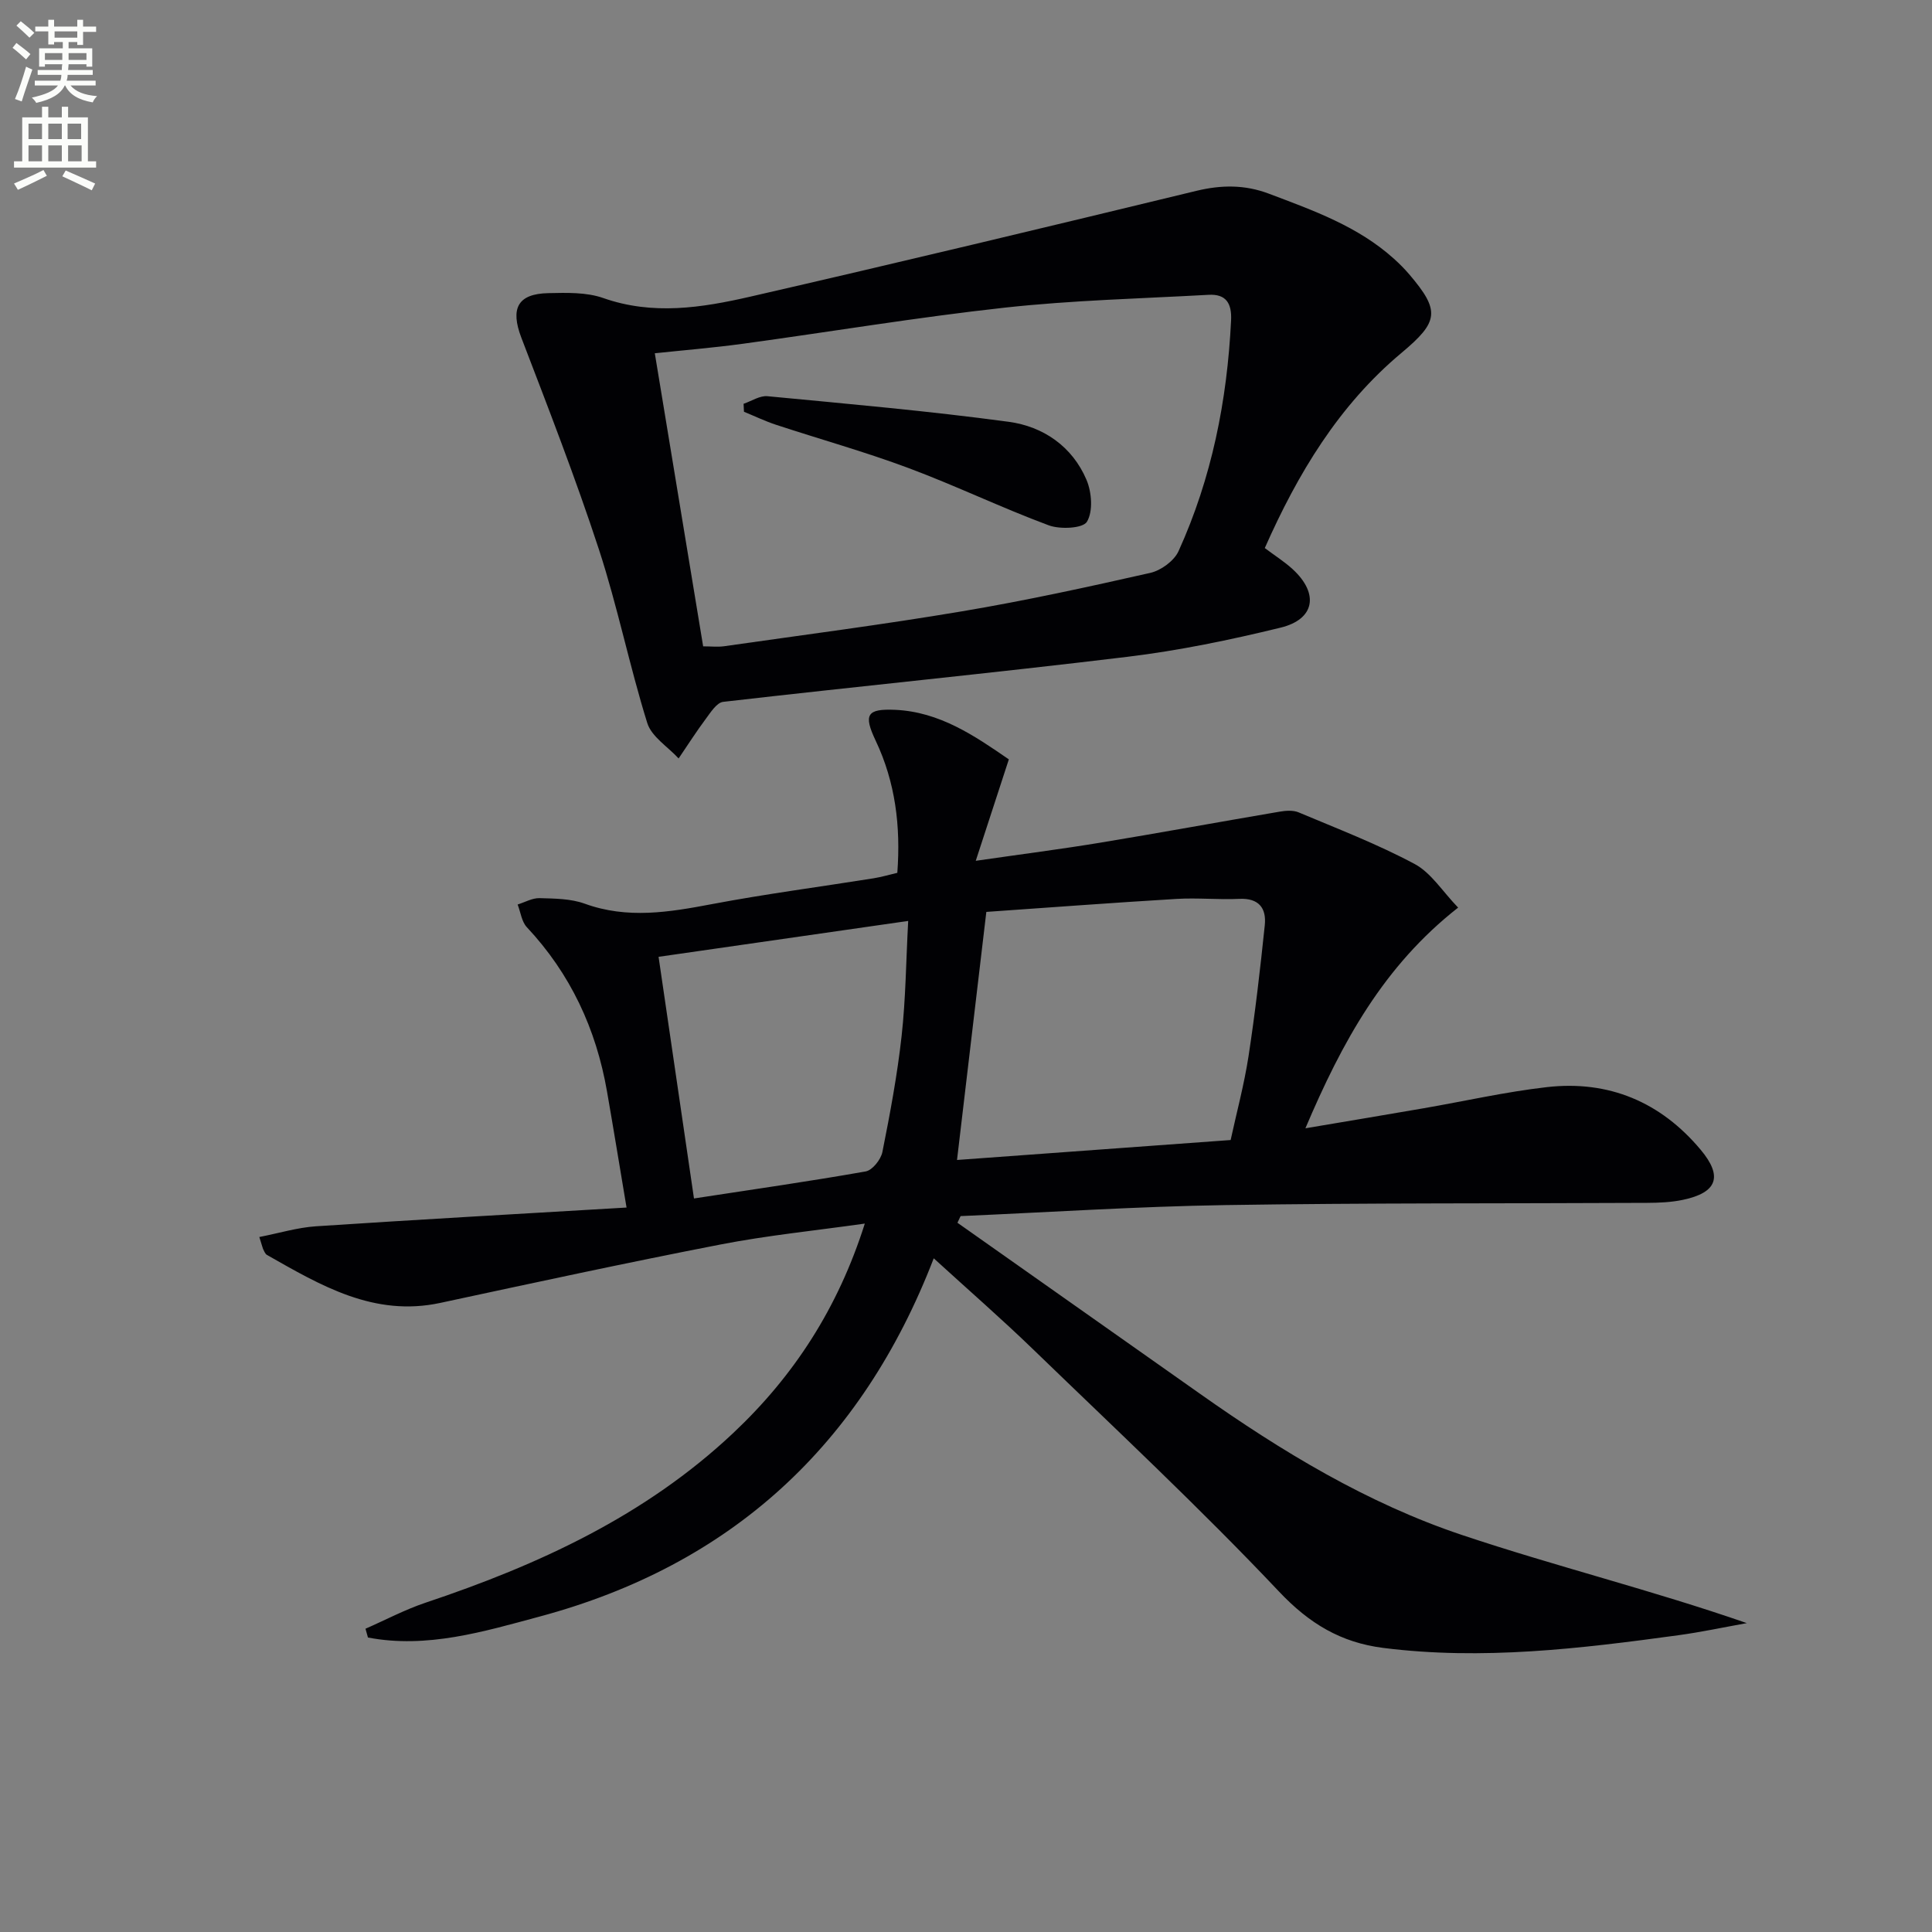
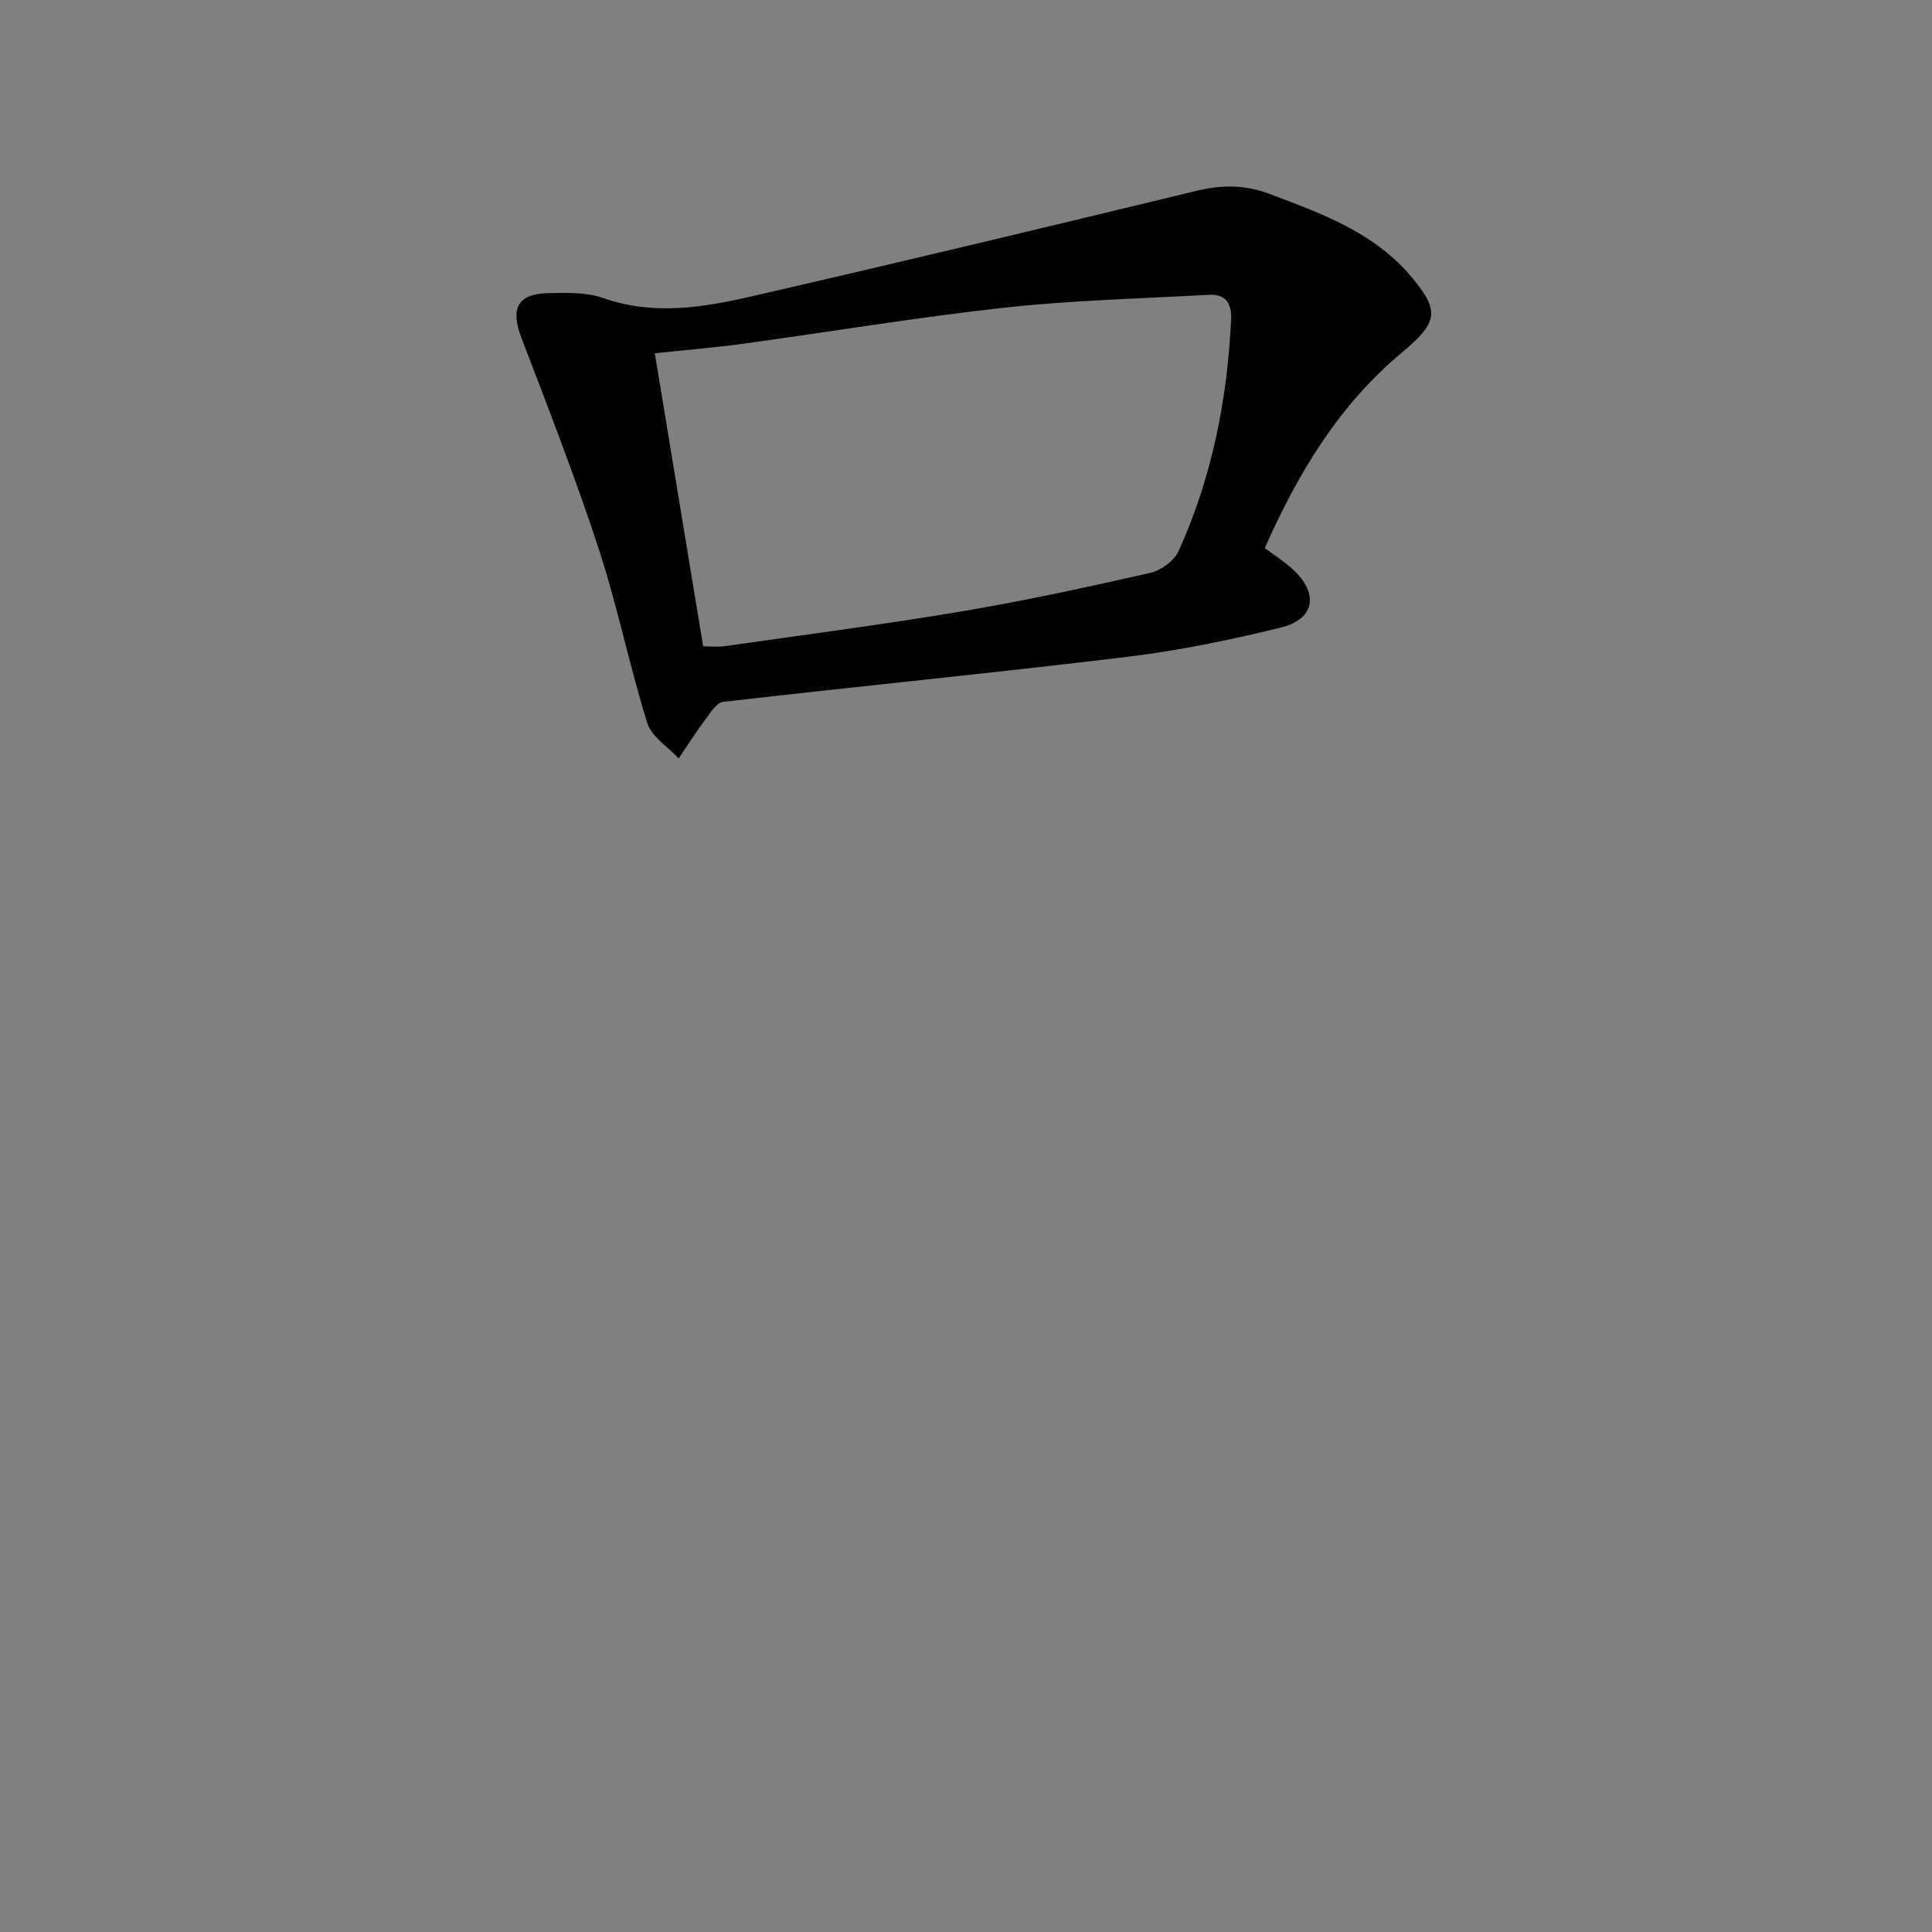
<svg xmlns="http://www.w3.org/2000/svg" enable-background="new 0 0 400 400" viewBox="0 0 400 400">
  <rect x="0" y="0" width="400" height="400" fill="#808080" stroke="none" />
-   <path d="m2.6 9.9.8-1c.9.7 1.9 1.4 2.9 2.3l-.9 1.1c-1.1-1-2-1.8-2.8-2.4zm.5 10.6c.9-2.1 1.6-4.3 2.3-6.7.4.2.8.4 1.3.6-.7 2.1-1.5 4.3-2.2 6.6zm.3-15.2.9-.9c1 .8 2 1.6 2.8 2.4l-1 1c-.9-.9-1.8-1.7-2.7-2.5zm12.6-1.2h1.2v1.4h2.7v1.1h-2.7v2.7h-1.2v-.6h-1.8v1.3h4.9v3.8h-1.2v-.5h-3.7c0 .4-.1.9-.1 1.2h5.1v1h-5.2c0 .5-.1.9-.2 1.2h6v1h-5.2c1.1 1.3 2.9 2 5.5 2.2-.4.4-.7.8-.9 1.3-2.9-.5-4.8-1.6-5.7-3.5h-.1c-.8 1.7-2.7 2.9-5.9 3.6-.2-.4-.6-.8-.9-1.1 2.8-.6 4.6-1.4 5.4-2.5h-4.8v-1h5.3c.1-.3.2-.7.2-1.2h-4.9v-1h5c0-.4 0-.8.1-1.2h-3.6v.5h-1.2v-3.8h4.9v-1.3h-1.8v.5h-1.2v-2.7h-2.7v-1h2.7v-1.4h1.2v1.4h4.8zm-6.7 8.3h3.6c0-.4 0-.9 0-1.4h-3.6zm1.9-4.6h4.8v-1.3h-4.7v1.3zm6.7 3.2h-3.7v1.4h3.7z" fill="#fbfcfa" />
-   <path d="m8.7 22.1h1.3v2.2h2.8v-2.2h1.3v2.2h4.1v9.1h1.7v1.3h-17v-1.3h1.7v-9.1h4.1zm.3 13.1.7 1.2c-1.8.9-3.8 1.9-6 2.9-.2-.4-.5-.8-.8-1.3 2.3-1 4.4-1.9 6.1-2.8zm-3.1-6.4h2.8v-3.2h-2.8zm0 4.6h2.8v-3.3h-2.8zm4.1-4.6h2.8v-3.2h-2.8zm0 4.6h2.8v-3.3h-2.8zm3.6 1.9c2.1.9 4.1 1.8 6.1 2.7l-.7 1.4c-2.2-1.1-4.2-2-6.1-2.9zm3.2-9.7h-2.8v3.2h2.8zm-2.7 7.8h2.8v-3.3h-2.8z" fill="#fbfcfa" />
  <g fill="#010104">
-     <path d="m53.69 256.11c4.18-.82 7.93-1.97 11.74-2.22 21.04-1.39 42.1-2.57 64.29-3.88-1.44-8.57-2.7-16.32-4.05-24.06-2.25-12.92-7.55-24.33-16.59-33.98-1.08-1.15-1.29-3.11-1.91-4.7 1.51-.47 3.04-1.36 4.53-1.32 3.13.09 6.46.1 9.34 1.14 8.87 3.23 17.53 1.77 26.4.09 11.09-2.1 22.29-3.56 33.44-5.34 1.61-.26 3.19-.73 4.9-1.13.72-9.62-.39-18.73-4.49-27.38-2.54-5.37-1.83-6.62 4-6.37 9.26.4 16.52 5.4 23.58 10.26-2.22 6.8-4.33 13.26-6.85 21 9.69-1.4 17.69-2.42 25.64-3.73 12.43-2.05 24.83-4.33 37.25-6.44 1.28-.22 2.81-.34 3.95.14 8.08 3.4 16.3 6.56 24.01 10.68 3.43 1.83 5.78 5.69 9.02 9.04-15.41 12.08-24.01 27.78-31.62 45.69 8.83-1.49 16.64-2.79 24.44-4.14 8.51-1.47 16.96-3.4 25.53-4.38 12.82-1.47 23.59 3.07 31.87 12.97 4.65 5.55 3.4 8.87-3.66 10.36-2.41.51-4.94.62-7.42.63-29.12.15-58.24 0-87.35.46-18.27.29-36.53 1.49-54.8 2.28-.22.46-.44.92-.65 1.38 16.75 11.81 33.51 23.61 50.25 35.43 16.91 11.94 34.62 22.66 54.26 29.23 19.32 6.47 39.16 11.37 58.92 18.23-4.73.85-9.44 1.86-14.2 2.51-20.28 2.77-40.57 5.22-61.09 2.62-8.74-1.11-15.28-5.01-21.56-11.66-16.34-17.29-33.77-33.57-50.88-50.12-6.55-6.34-13.44-12.33-20.61-18.88-14.94 38.76-42.06 63.55-81.59 74.17-11.56 3.11-23.35 6.68-35.55 4.34-.17-.61-.34-1.22-.51-1.82 4.14-1.81 8.17-3.96 12.44-5.39 23.39-7.83 45.48-17.97 63.7-35.13 12.58-11.84 21.7-25.88 27.24-43.36-10.38 1.47-20.22 2.45-29.88 4.33-19.38 3.76-38.69 7.94-58 12.09-13.75 2.96-24.77-3.62-35.9-9.93-.38-.22-.58-.8-.81-1.24-.12-.29-.18-.62-.77-2.47zm201.1-20.08c1.23-5.66 2.79-11.44 3.7-17.32 1.38-9.02 2.43-18.09 3.37-27.17.36-3.51-1.22-5.63-5.27-5.44-4.32.2-8.68-.25-12.99.01-13.37.8-26.72 1.81-39.39 2.69-2.11 17.88-4.09 34.62-6.07 51.36 18.72-1.36 37.24-2.71 56.65-4.13zm-111.11 12.1c12.31-1.89 23.97-3.55 35.56-5.6 1.38-.25 3.14-2.46 3.45-4.02 1.59-7.96 3.09-15.97 3.98-24.03.85-7.67.91-15.44 1.36-23.81-17.82 2.56-34.64 4.98-51.68 7.43 2.48 16.91 4.86 33.14 7.33 50.03z" />
    <path d="m261.86 113.47c2.15 1.61 4.12 2.85 5.81 4.41 5.44 5.03 4.57 10.34-2.55 12.07-10.45 2.55-21.07 4.75-31.74 6.04-27.85 3.37-55.78 6.11-83.65 9.32-1.34.15-2.61 2.19-3.63 3.56-1.97 2.64-3.74 5.43-5.6 8.16-2.23-2.43-5.6-4.49-6.49-7.34-3.7-11.86-6.15-24.13-10.01-35.93-4.84-14.78-10.49-29.31-16.06-43.84-2.3-6.02-.82-9.1 5.6-9.23 3.79-.08 7.86-.21 11.34 1.01 10.28 3.62 20.41 2.02 30.41-.27 30.86-7.08 61.65-14.47 92.42-21.92 5.18-1.25 10.03-1.29 15 .59 9.18 3.47 18.45 6.75 25.92 13.5 1.11 1 2.17 2.06 3.14 3.2 6.45 7.56 6.11 9.8-1.58 16.24-13.05 10.9-21.51 25.04-28.33 40.43zm-116.28 20.35c1.66 0 3.01.16 4.31-.02 16.43-2.35 32.9-4.47 49.27-7.23 13.08-2.2 26.05-5.03 38.99-7.96 2.22-.5 4.93-2.48 5.85-4.49 6.88-15.14 10.07-31.18 10.88-47.76.18-3.6-1.06-5.53-4.68-5.32-14.05.78-28.16 1.12-42.13 2.65-18.14 1.99-36.16 5.01-54.25 7.48-6.18.84-12.4 1.35-18.25 1.97 3.38 20.52 6.67 40.45 10.01 60.68z" />
-     <path d="m153.95 83.6c1.65-.56 3.36-1.72 4.94-1.57 16.67 1.59 33.36 3.06 49.95 5.3 7.13.96 13.17 5.09 16.11 12.02 1.09 2.57 1.38 6.52.09 8.67-.83 1.39-5.55 1.62-7.92.74-9.79-3.64-19.23-8.2-29.01-11.85-8.99-3.36-18.27-5.95-27.4-8.95-2.28-.75-4.46-1.8-6.68-2.71-.03-.55-.06-1.1-.08-1.65z" />
  </g>
</svg>